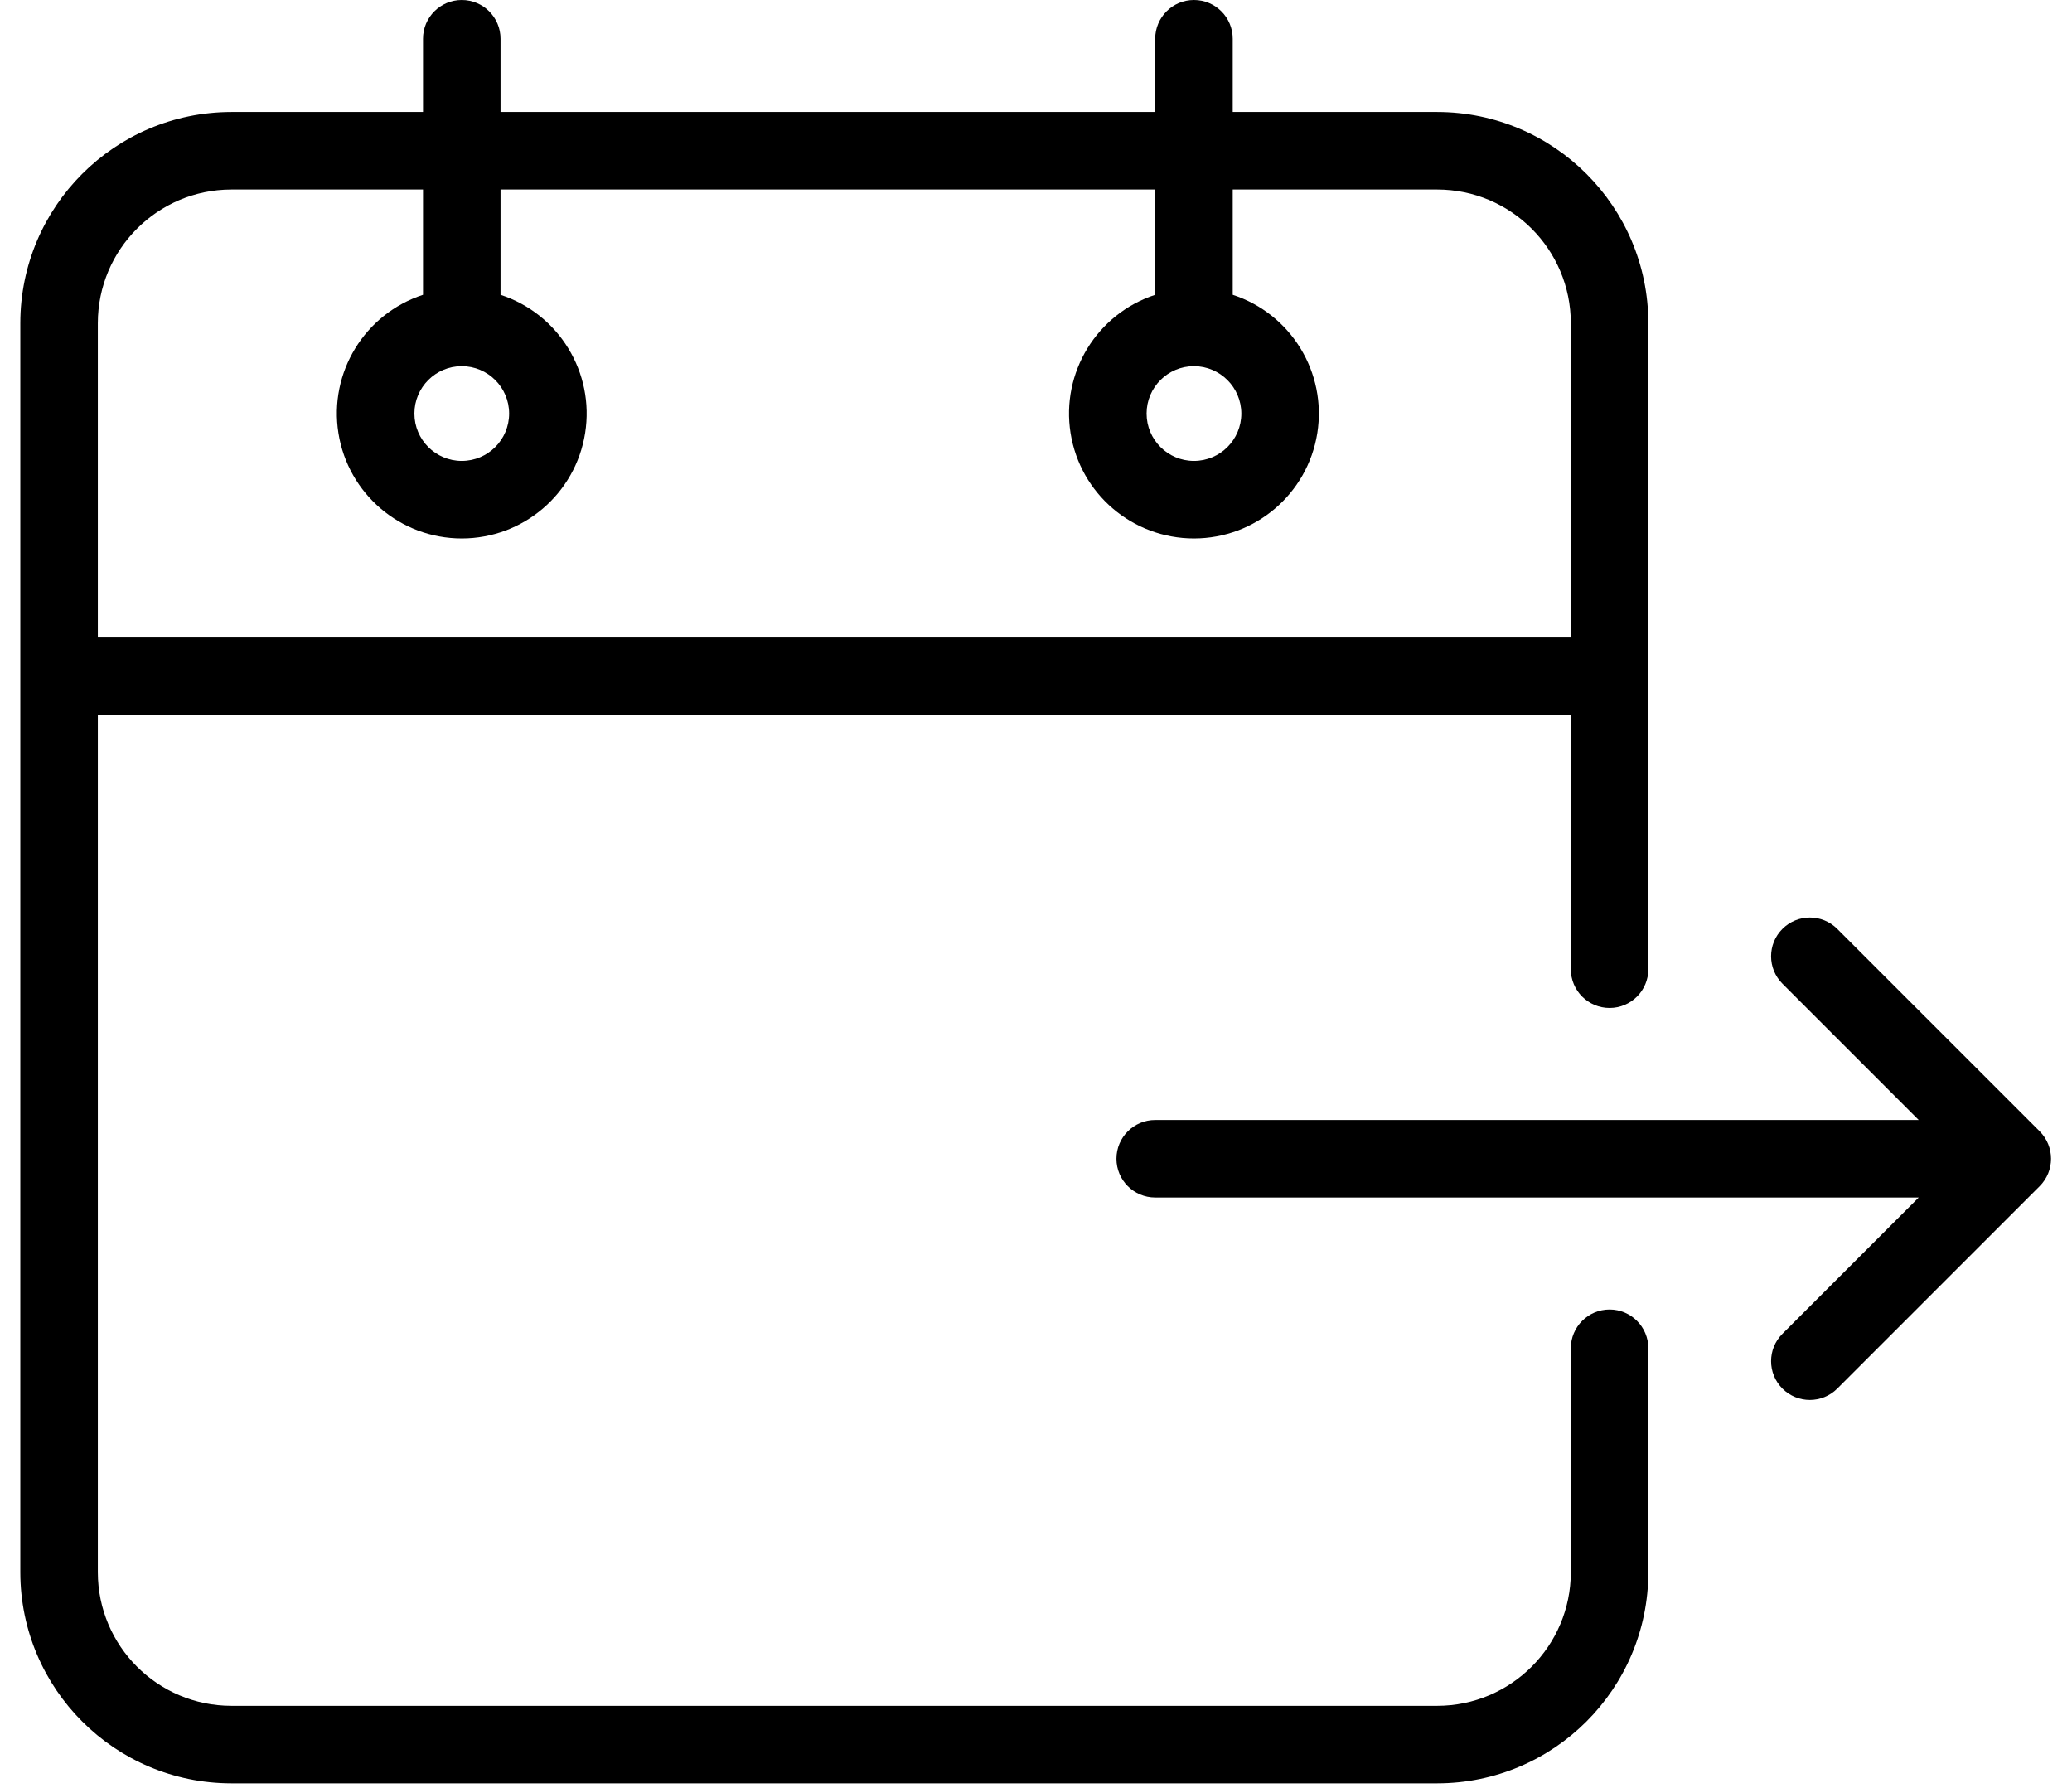
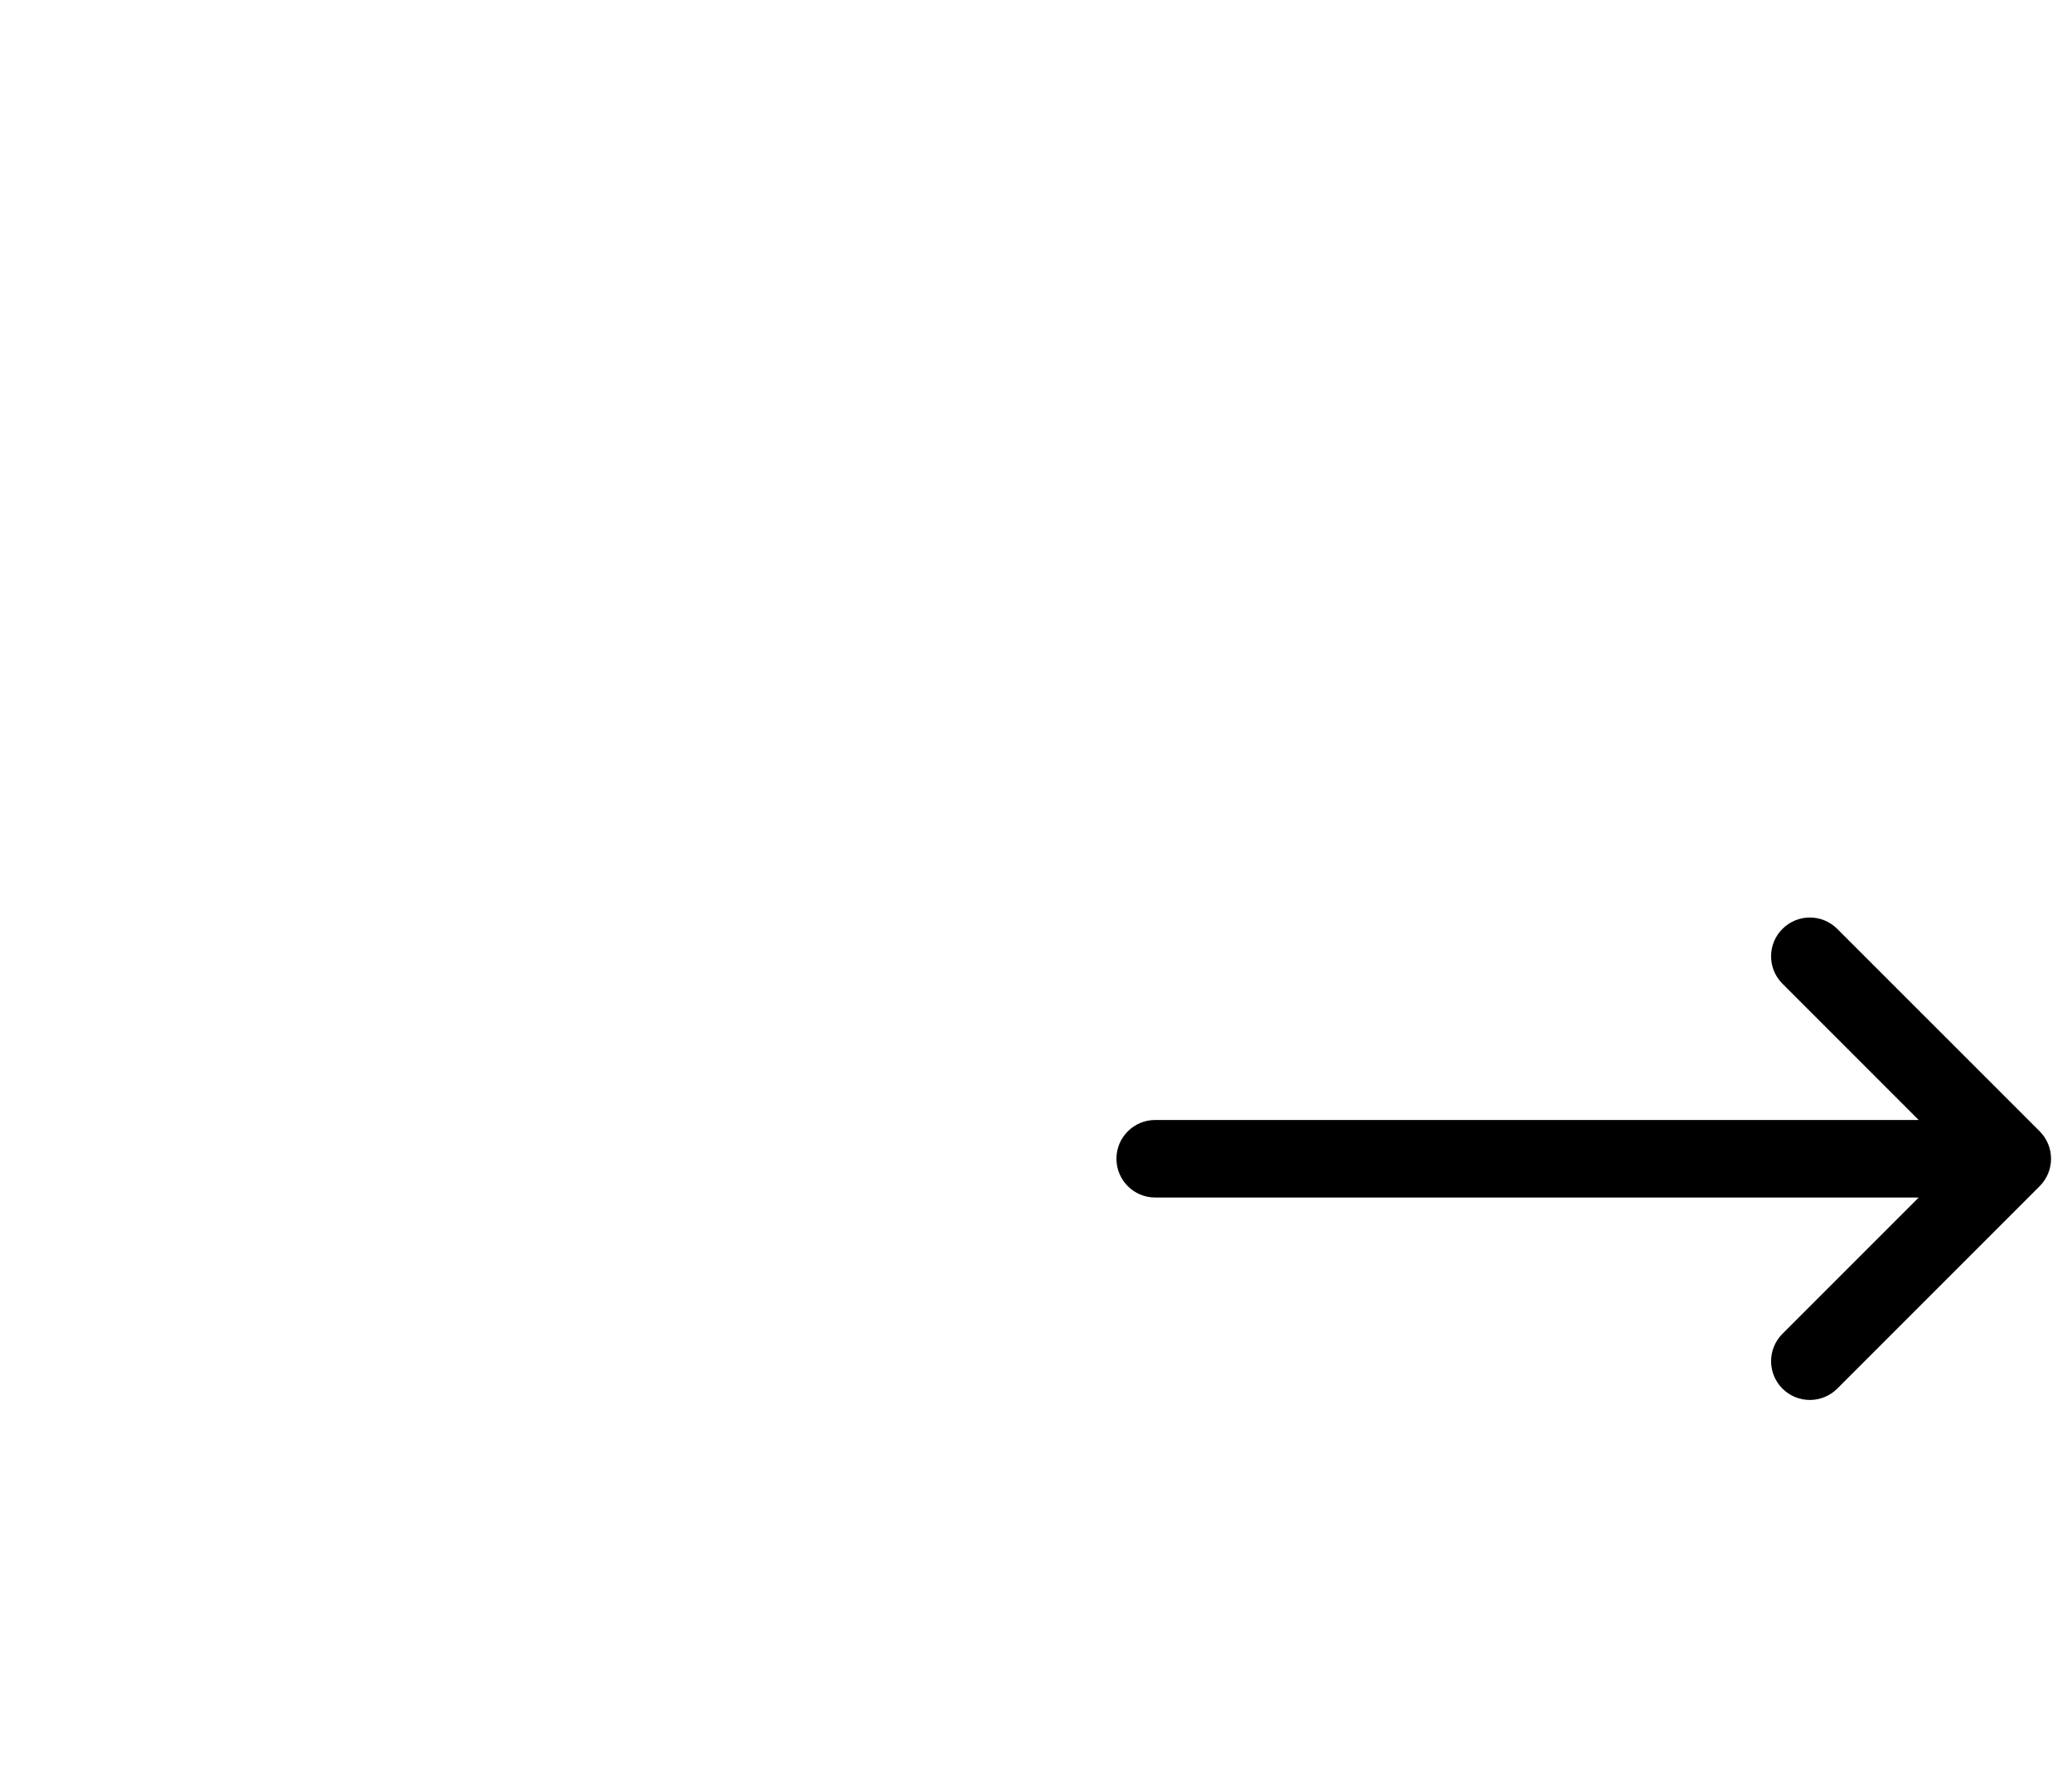
<svg xmlns="http://www.w3.org/2000/svg" width="51px" height="44px" viewBox="0 0 51 44" version="1.1">
  <title>calendar</title>
  <g id="Landing-page" stroke="none" stroke-width="1" fill="none" fill-rule="evenodd">
    <g id="Winter-Landing-Page-Desktop-Version" transform="translate(-1390, -2147)" fill="#000000" fill-rule="nonzero">
      <g id="Amenities-Section" transform="translate(318, 2008)">
        <g id="Amenities-Icons" transform="translate(64, 125)">
          <g id="calendar" transform="translate(1008.5, 14)">
-             <path d="M34.878,2.756 L30.16,2.756 L30.16,0.954 C30.16,0.427 29.733,0 29.206,0 C28.679,0 28.252,0.427 28.252,0.954 L28.252,2.756 L12.138,2.756 L12.138,0.954 C12.138,0.427 11.711,0 11.184,0 C10.657,0 10.23,0.427 10.23,0.954 L10.23,2.756 L5.195,2.756 C2.327,2.76 0.003,5.083 0,7.951 L0,23.852 C0,24.379 0.427,24.806 0.954,24.806 C1.481,24.806 1.908,24.379 1.908,23.852 L1.908,17.598 L38.164,17.598 L38.164,38.694 C38.162,40.508 36.692,41.978 34.878,41.98 L5.195,41.98 C3.38,41.978 1.91,40.508 1.908,38.694 L1.908,33.181 C1.908,32.654 1.481,32.227 0.954,32.227 C0.427,32.227 0,32.654 0,33.181 L0,38.694 C0.003,41.562 2.327,43.885 5.195,43.888 L34.878,43.888 C37.745,43.885 40.069,41.562 40.072,38.694 L40.072,7.951 C40.069,5.083 37.745,2.76 34.878,2.756 L34.878,2.756 Z M1.908,15.689 L1.908,7.951 C1.91,6.137 3.38,4.666 5.195,4.664 L10.23,4.664 L10.23,7.255 C8.793,7.724 7.911,9.168 8.148,10.66 C8.386,12.153 9.673,13.251 11.184,13.251 C12.696,13.251 13.983,12.153 14.221,10.66 C14.458,9.168 13.575,7.724 12.138,7.255 L12.138,4.664 L28.252,4.664 L28.252,7.255 C26.815,7.724 25.933,9.168 26.17,10.66 C26.407,12.153 27.695,13.251 29.206,13.251 C30.717,13.251 32.004,12.153 32.242,10.66 C32.48,9.168 31.597,7.724 30.16,7.255 L30.16,4.664 L34.878,4.664 C36.692,4.666 38.162,6.137 38.164,7.951 L38.164,15.689 L1.908,15.689 Z M11.184,9.011 C11.828,9.011 12.35,9.533 12.35,10.177 C12.35,10.821 11.828,11.343 11.184,11.343 C10.54,11.343 10.018,10.821 10.018,10.177 C10.019,9.534 10.541,9.012 11.184,9.011 L11.184,9.011 Z M29.206,9.011 C29.85,9.011 30.372,9.533 30.372,10.177 C30.372,10.821 29.85,11.343 29.206,11.343 C28.562,11.343 28.04,10.821 28.04,10.177 C28.041,9.534 28.562,9.012 29.206,9.011 Z" id="Shape" transform="translate(20.036, 21.944) scale(-1, 1) translate(-20.036, -21.944) " />
            <path d="M30.237,29.471 L49.03,29.471 C49.557,29.471 49.984,29.044 49.984,28.517 C49.984,27.99 49.557,27.563 49.03,27.563 L30.237,27.563 L33.591,24.209 C33.964,23.836 33.964,23.232 33.591,22.86 C33.218,22.487 32.615,22.487 32.242,22.86 L27.259,27.842 C26.887,28.215 26.887,28.819 27.259,29.191 L32.242,34.174 C32.615,34.546 33.218,34.546 33.591,34.174 C33.964,33.801 33.964,33.197 33.591,32.825 L30.237,29.471 Z" id="Path" transform="translate(38.482, 28.517) scale(-1, 1) translate(-38.482, -28.517) " />
          </g>
        </g>
      </g>
    </g>
  </g>
</svg>